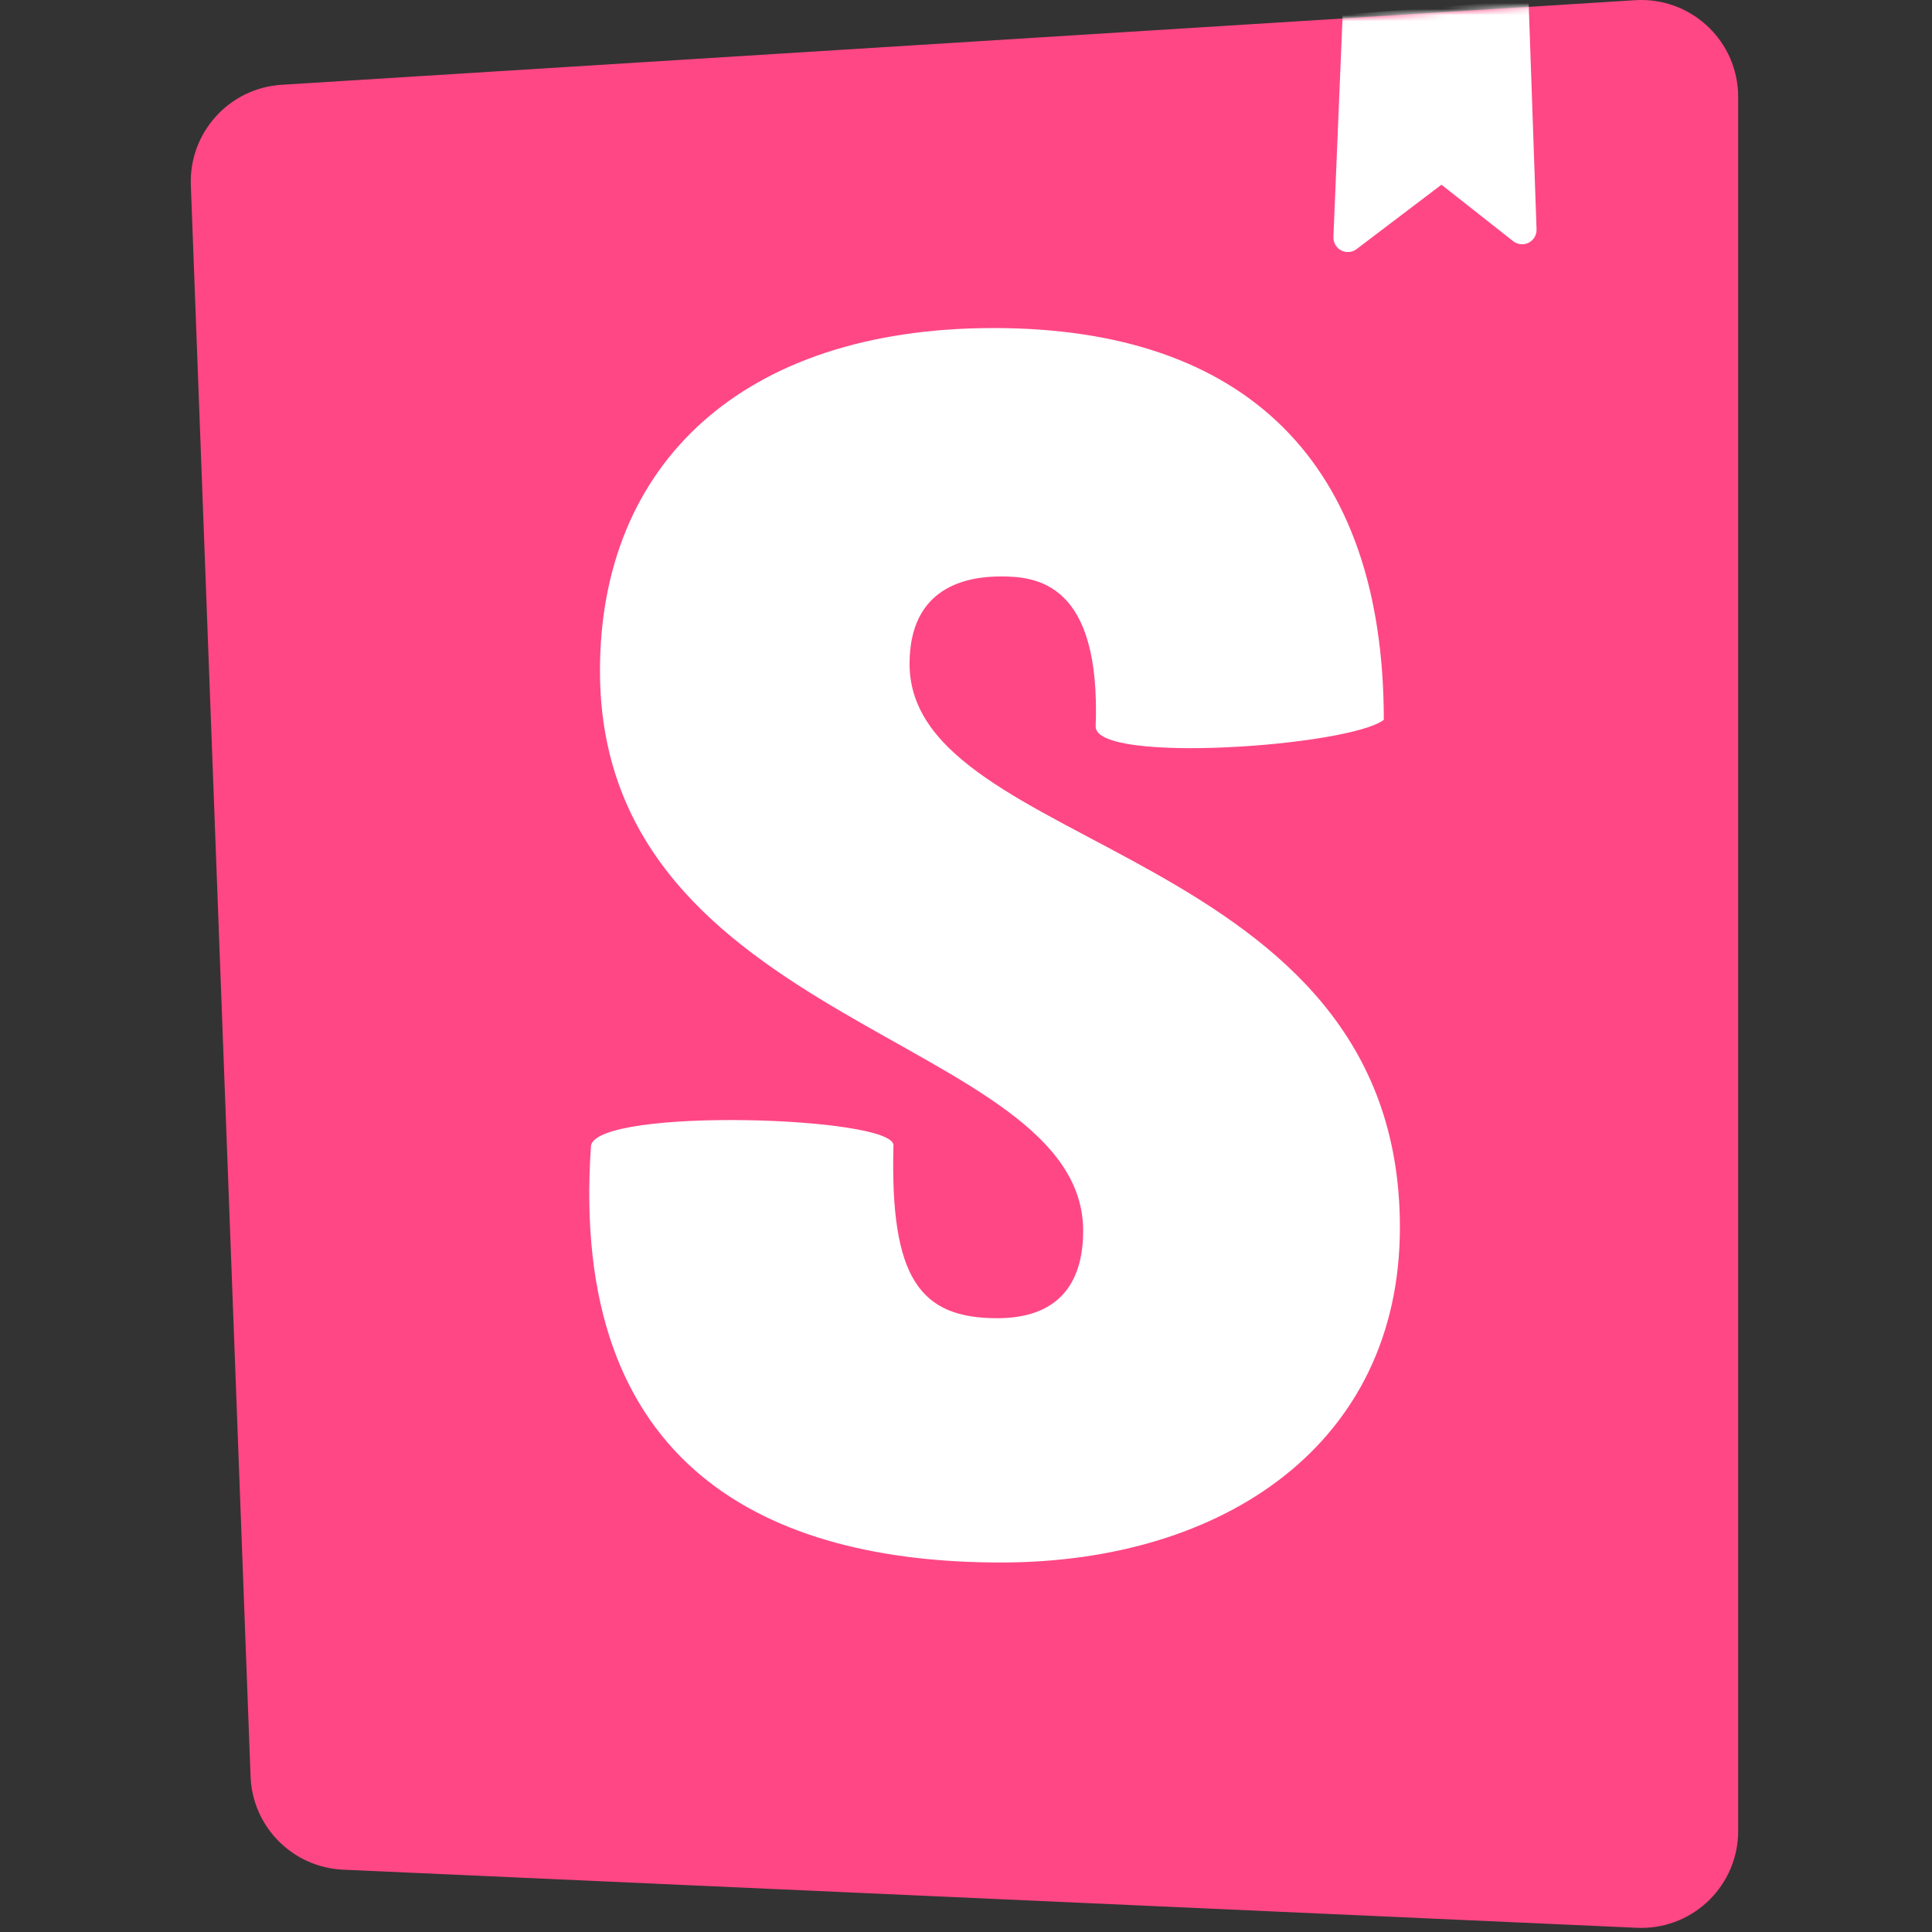
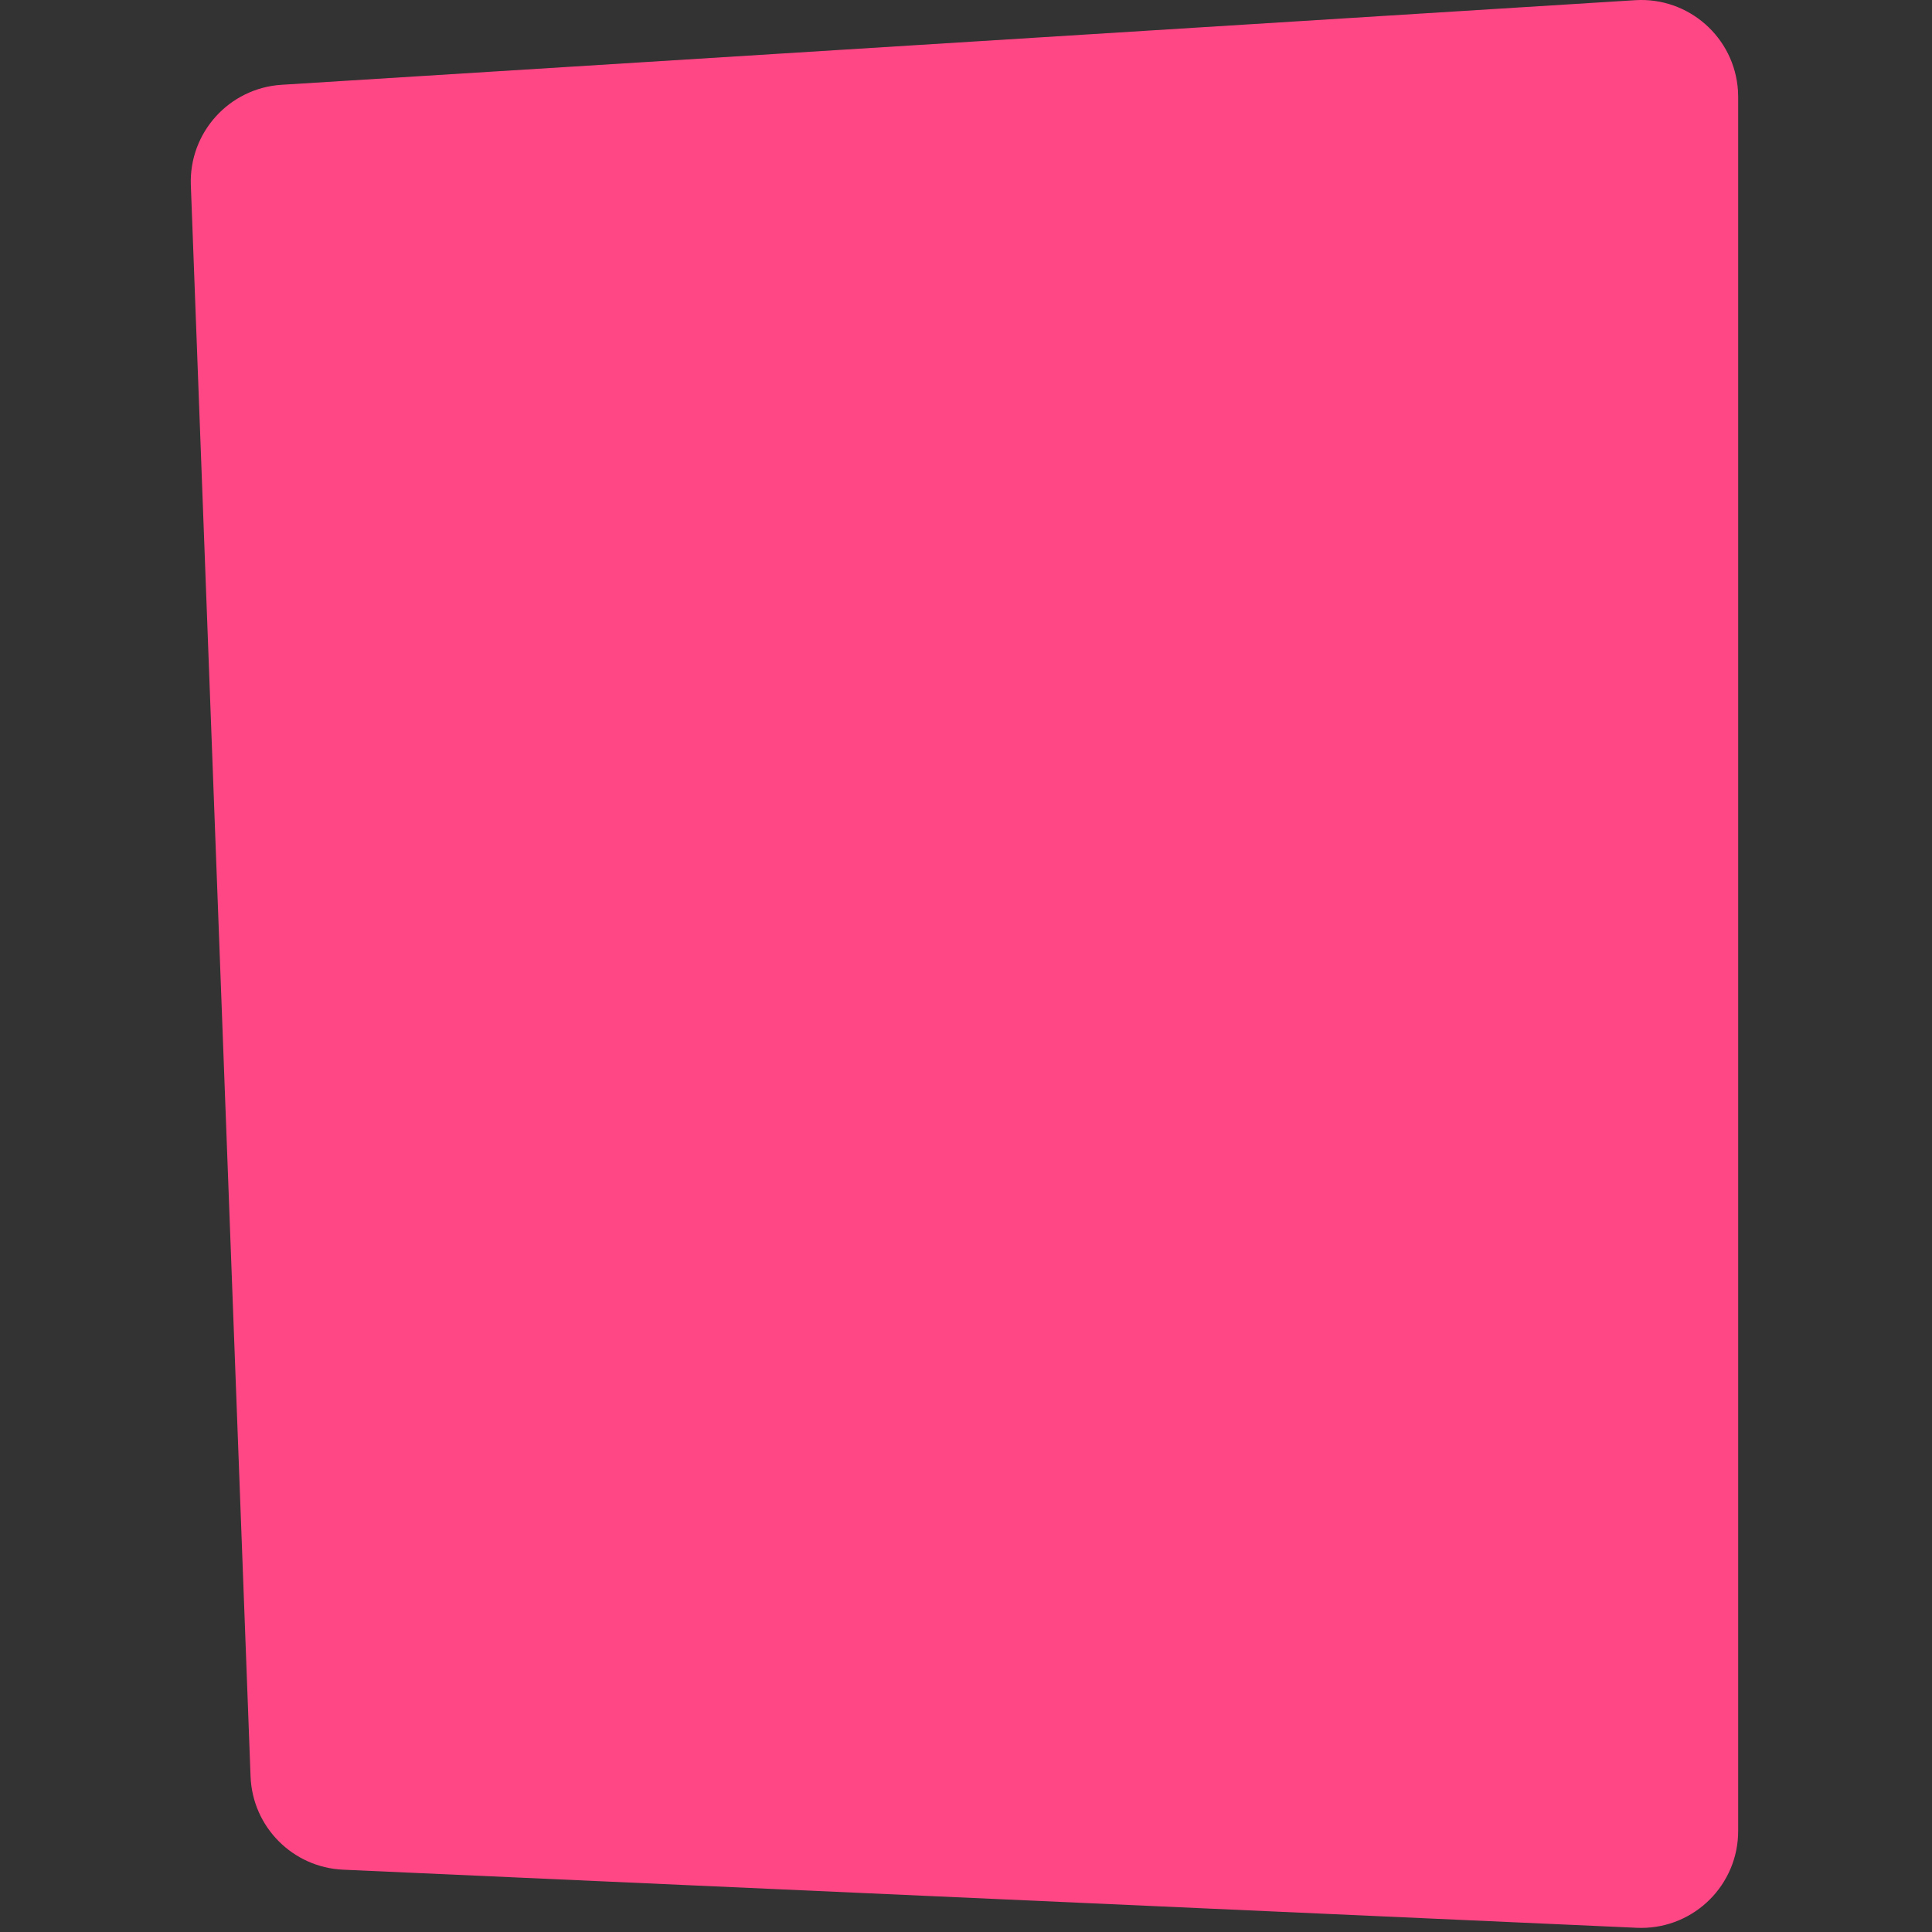
<svg xmlns="http://www.w3.org/2000/svg" xmlns:xlink="http://www.w3.org/1999/xlink" height="800" preserveAspectRatio="xMidYMid" viewBox="-31.5 0 319 319" width="800">
  <rect x="-31.5" y="0" width="319" height="319" fill="#333333" stroke="none" />
  <defs>
    <path id="a" d="m9.872 293.324-9.861-262.751c-.326-8.678 6.328-16.032 14.995-16.574l223.488-13.968c8.822-.551 16.42 6.153 16.972 14.975.021.332.031.665.031.998v286.314c0 8.839-7.165 16.004-16.004 16.004-.239 0-.479-.005-.718-.016l-213.627-9.595c-8.32-.374-14.963-7.066-15.275-15.388z" />
    <mask id="b" fill="#fff">
      <use fill="#fff" xlink:href="#a" />
    </mask>
  </defs>
  <use fill="#ff4785" xlink:href="#a" />
-   <path d="m188.665 39.127 1.527-36.715 30.692-2.411 1.322 37.863c.046 1.318-.985 2.423-2.303 2.469-.564.02-1.117-.161-1.561-.511l-11.836-9.324-14.013 10.63c-1.05.797-2.548.591-3.345-.459-.335-.442-.506-.987-.483-1.542zm-39.252 80.853c0 6.227 41.942 3.242 47.572-1.131 0-42.402-22.752-64.684-64.415-64.684-41.663 0-65.006 22.628-65.006 56.571 0 59.116 79.78 60.248 79.78 92.493 0 9.051-4.432 14.426-14.183 14.426-12.706 0-17.729-6.489-17.138-28.551 0-4.786-48.459-6.278-49.936 0-3.762 53.466 29.548 68.887 67.665 68.887 36.935 0 65.892-19.687 65.892-55.327 0-63.359-80.962-61.662-80.962-93.059 0-12.728 9.455-14.426 15.069-14.426 5.91 0 16.547 1.042 15.66 24.801z" fill="#fff" mask="url(#b)" />
</svg>